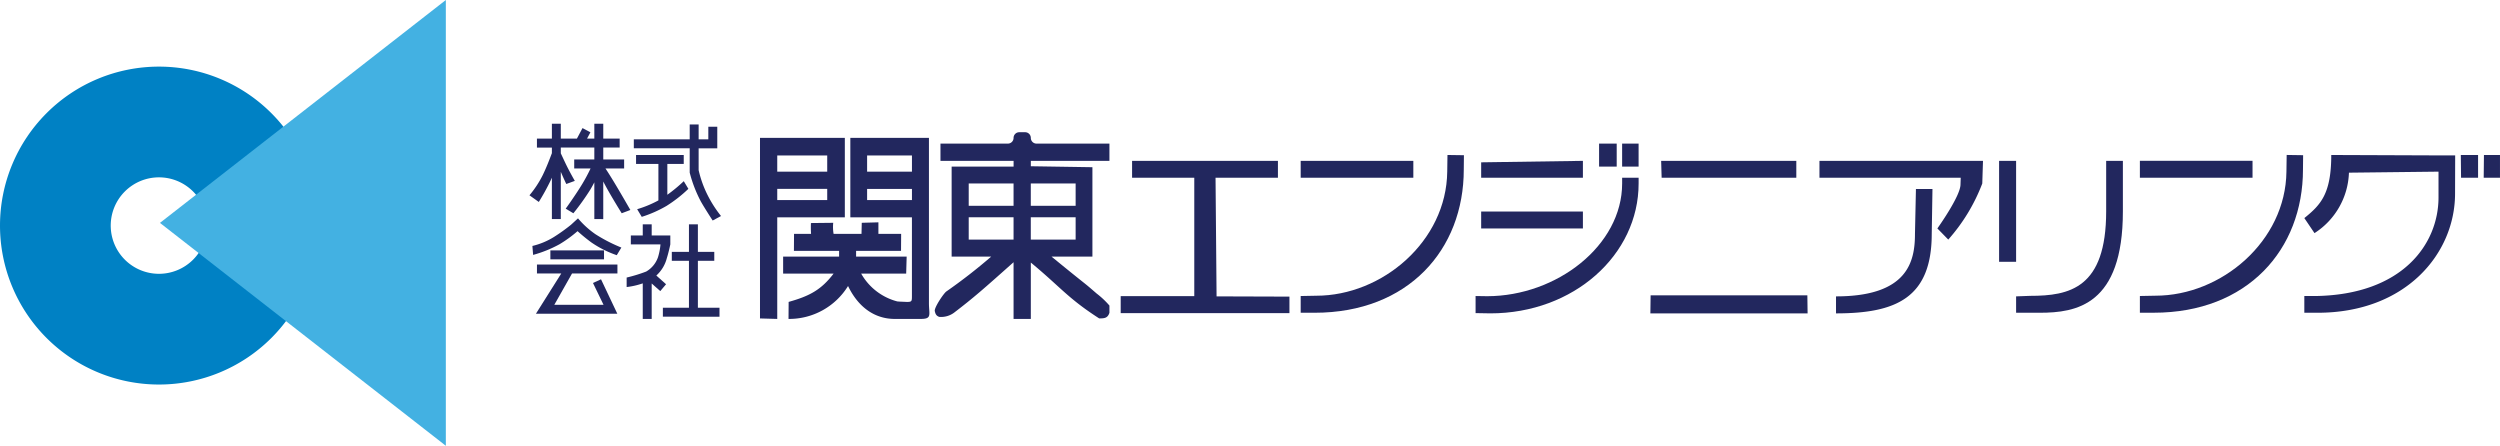
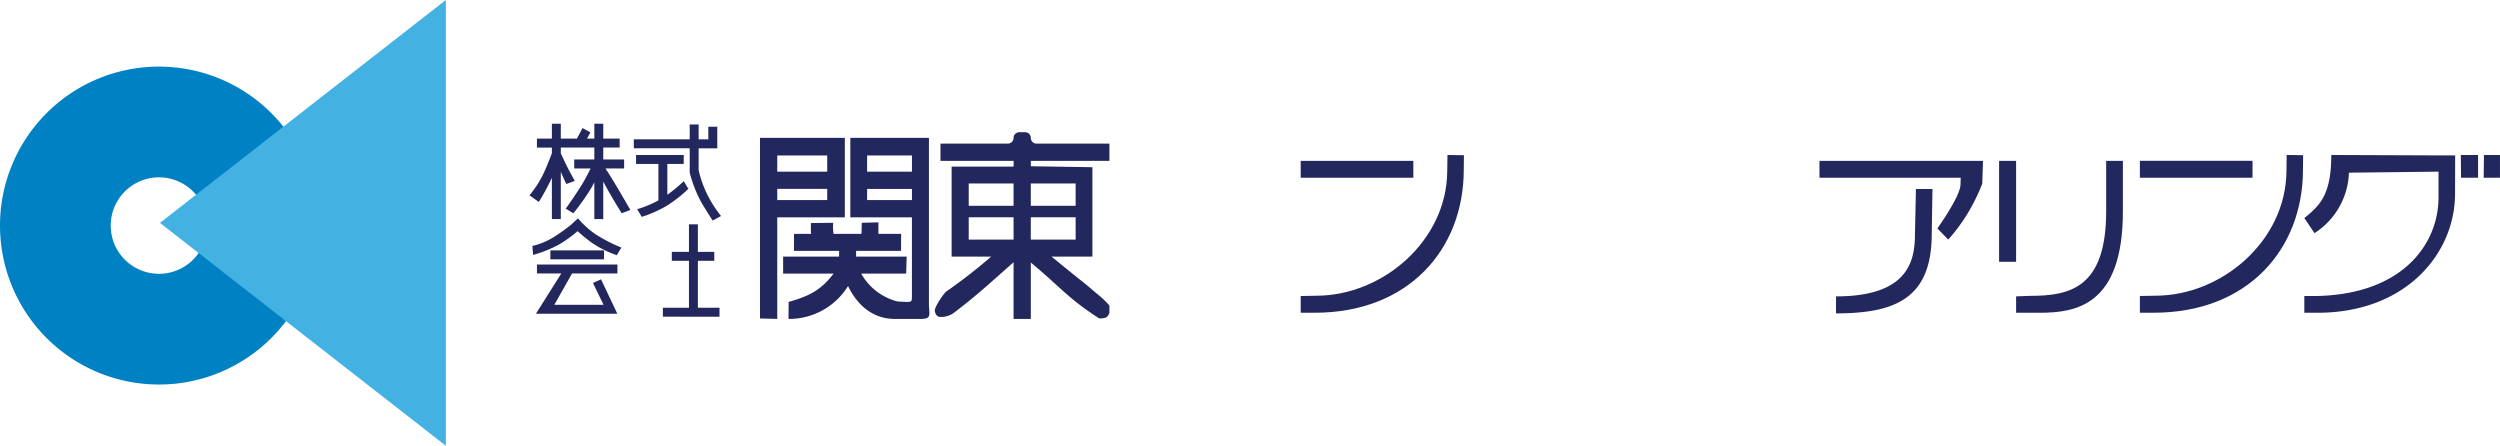
<svg xmlns="http://www.w3.org/2000/svg" width="401.393" height="71.574" viewBox="0 0 401.393 71.574">
  <g id="ロゴ" transform="translate(10113.871 17586.787)">
    <path id="パス_1442" data-name="パス 1442" d="M25.522,11.827A25.522,25.522,0,1,0,51.044,37.348,25.521,25.521,0,0,0,25.522,11.827Zm0,33.266a7.744,7.744,0,1,1,7.744-7.744A7.744,7.744,0,0,1,25.522,45.093Z" transform="translate(-10113.871 -17587.918)" fill="#0081c4" />
    <path id="パス_1443" data-name="パス 1443" d="M28.4,35.787l45.9,35.787V0Z" transform="translate(-10116.589 -17586.787)" fill="#43b1e2" />
    <g id="グループ_218" data-name="グループ 218" transform="translate(-9991.849 -17565.559)">
      <path id="パス_1444" data-name="パス 1444" d="M137.707,39.283V55.6l-2.771-.078V26.526h13.622V39.283Zm8.023-9.928h-8.023v2.6h8.023Zm0,5.368h-8.023v1.79h8.023ZM160.766,55.6h-4.04c-3.375.058-6.031-1.914-7.652-5.286a11.112,11.112,0,0,1-9.558,5.286l.02-2.732c3.368-.943,5.234-1.943,7.215-4.541h-8.1V45.593h8.986V44.67h-7.254l.019-2.732h2.732a17.136,17.136,0,0,1-.018-1.732l3.578-.039a6.653,6.653,0,0,0,.057,1.771h4.484l.04-1.773,2.673-.074v1.847H157.6l-.019,2.732h-7.215v.923h8.119l-.077,2.733h-7.225a9.377,9.377,0,0,0,5.8,4.464l.356.029,1.2.052c.782,0,.791-.122.791-.968V39.283h-9.889V26.526h12.621V53.057C162.065,54.913,162.589,55.6,160.766,55.6Zm-1.432-26.244h-7.2v2.6h7.2Zm0,5.368h-7.2v1.79h7.2Z" transform="translate(-134.936 -25.622)" fill="#22275e" />
      <path id="パス_1445" data-name="パス 1445" d="M194.014,54.522c-.288.846-.78.9-1.645.9-5.087-3.28-6.173-5-10.977-8.969V55.5h-2.771V46.4c-4.808,4.284-6.394,5.689-9.536,8.089a3.494,3.494,0,0,1-2.4.686c-.437-.162-.6-.4-.712-.937s1.37-2.764,1.839-3.131a87.323,87.323,0,0,0,7.215-5.608h-6.349V31.049h9.947v-.924H166.885v-2.77h10.823a.914.914,0,0,0,.913-.914h0a.915.915,0,0,1,.914-.914h.943a.914.914,0,0,1,.913.914h0a.915.915,0,0,0,.914.914h11.708v2.77H181.392v.865l9.889.155V45.5H184.72c6.44,5.275,4.571,3.614,7.244,5.93a13.571,13.571,0,0,1,2.049,1.929m-15.393-19.6h-7.2V37.34h7.2Zm0,5.426h-7.2v3.578h7.2Zm9.967-5.426h-7.2V37.34h7.2Zm0,5.426h-7.2v3.578h7.2Z" transform="translate(-137.908 -25.526)" fill="#22275e" />
-       <path id="パス_1446" data-name="パス 1446" d="M198.979,55.065V52.332h11.814V33.324h-9.986V30.611h23.416v2.713H214.207l.165,19.047,11.7.038v2.654Z" transform="translate(-141.065 -26.013)" fill="#22275e" />
      <path id="パス_1447" data-name="パス 1447" d="M233.168,54.9h-2.232V52.214l2.5-.048c10.6,0,20.908-8.755,21.029-19.923l.038-2.674,2.641.038-.023,2.293C257.123,44.761,248.214,54.9,233.168,54.9Zm-2.232-21.675V30.511h18.086v2.713Z" transform="translate(-144.123 -25.913)" fill="#22275e" />
-       <path id="パス_1448" data-name="パス 1448" d="M264.356,54.805l-2.367-.042V52.021l1.876.029c11.149-.019,21.655-8.131,21.655-18.1v-.924h2.645v.924C288.166,45.412,277.747,54.805,264.356,54.805Zm-1.471-21.775V30.555l16.335-.237v2.713Zm0,8.139V38.457H279.22v2.714Zm18.932-9.927V27.548h2.829v3.694Zm3.7,0V27.548h2.645v3.694Z" transform="translate(-147.095 -25.72)" fill="#22275e" />
-       <path id="パス_1449" data-name="パス 1449" d="M293.021,55.1l.039-2.9h25.167l.038,2.9Zm1.809-21.775-.077-2.713h21.7v2.713Z" transform="translate(-150.064 -26.013)" fill="#22275e" />
      <path id="パス_1450" data-name="パス 1450" d="M343.724,43.252l-1.749-1.79s3.713-5.175,3.713-7.059l.037-1.08H323.043V30.611H349.3l-.116,3.637A29.088,29.088,0,0,1,343.724,43.252ZM325.7,55.1V52.371c11.543,0,12.678-5.617,12.678-10.042l.155-7.2,2.655,0-.117,7.2C341.069,52.642,335.3,55.1,325.7,55.1Z" transform="translate(-152.938 -26.013)" fill="#22275e" />
      <path id="パス_1451" data-name="パス 1451" d="M354.936,46.822V30.611h2.732v16.21ZM361.448,55h-3.78V52.371l2.252-.085c6.325,0,12.208-1.213,12.208-13.571v-8.1h2.684v8.105C374.812,53.815,367.308,55,361.448,55Z" transform="translate(-155.99 -26.013)" fill="#22275e" />
      <path id="パス_1452" data-name="パス 1452" d="M382.166,54.894h-2.232V52.209l2.5-.049c10.6,0,20.908-8.754,21.029-19.922l.038-2.675,2.641.039-.023,2.292C406.12,44.756,397.212,54.894,382.166,54.894Zm-2.232-21.675V30.506H398.02v2.713Z" transform="translate(-158.382 -25.912)" fill="#22275e" />
      <path id="パス_1453" data-name="パス 1453" d="M416.293,32.409a12,12,0,0,1-5.529,9.706L409.132,39.7c2.625-2.121,4.323-3.887,4.323-10.131l17.337.067-.078,2.607ZM411.263,54.9H409.13l0-2.685h1.785c14.046-.212,19.76-8.407,19.76-15.834V29.636h2.675l-.019,6.128C433.333,45.367,425.462,54.9,411.263,54.9Zm23.031-21.675-.039-3.655h2.771v3.655Zm3.636,0,.039-3.656h2.575l0,3.655Z" transform="translate(-161.176 -25.913)" fill="#22275e" />
    </g>
    <g id="グループ_234" data-name="グループ 234" transform="translate(-3410.8 -3777.922)">
      <g id="グループ_233" data-name="グループ 233" transform="translate(-6602.458 -13772.851)">
-         <path id="合体_13" data-name="合体 13" d="M2.586,15.192V9.482A12.045,12.045,0,0,1,0,10.073V8.548a24.027,24.027,0,0,0,3.135-.962A4.258,4.258,0,0,0,5.03,5.293a9.571,9.571,0,0,0,.4-2.063H.672V1.794H2.586V0H4.021V1.794H7.012V3.23h0c-.013.061-.3,1.417-.56,2.2A5.65,5.65,0,0,1,4.765,8.224l1.563,1.4-.93,1.1L4.021,9.5v5.694Z" fill="#22275e" />
        <path id="合体_14" data-name="合体 14" d="M0,14.834V13.4H4.187V5.862H1.435V4.426H4.187V0H5.622V4.426H8.254V5.862H5.622V13.4H9.091v1.436Z" transform="translate(5.816)" fill="#22275e" />
      </g>
      <g id="グループ_231" data-name="グループ 231" transform="translate(-6601.307 -13788.881)">
        <path id="合体_16" data-name="合体 16" d="M10.745,12.332A20.994,20.994,0,0,1,8.972,7.724v-3.9H0V2.392H8.972V0h1.436V2.392h1.555V.359H13.4V3.828H10.407V7.335a17.541,17.541,0,0,0,1.435,4A19.434,19.434,0,0,0,14,14.7l-1.34.723S11.33,13.381,10.745,12.332Z" fill="#22275e" />
        <path id="合体_15" data-name="合体 15" d="M.177,8.7A17.742,17.742,0,0,0,3.589,7.287V1.435H0V0H7.656V1.435H5.024V6.382A24.847,24.847,0,0,0,7.662,4.2L8.4,5.431A21.808,21.808,0,0,1,4.883,8.178,19.816,19.816,0,0,1,.916,9.929Z" transform="translate(0.359 4.905)" fill="#22275e" />
      </g>
      <path id="合体_17" data-name="合体 17" d="M10.415,15.312V9.41c-.185.364-.4.755-.639,1.157a38.9,38.9,0,0,1-2.726,3.81l-1.23-.739s1.61-2.223,2.688-4.018A27.376,27.376,0,0,0,9.813,7.178H7.185V5.742h3.23V3.828H5.032v.926c.195.419.46.988.763,1.624.63,1.323,1.487,2.8,1.487,2.8l-1.368.5S5.486,8.8,5.032,7.718v7.594H3.6V8.662c-.071.162-.146.326-.222.49A36.717,36.717,0,0,1,1.5,12.56L0,11.491A16.579,16.579,0,0,0,2.138,8.237C2.709,7.067,3.267,5.623,3.6,4.729v-.9H1.2V2.392H3.6V0H5.032V2.392H7.618L8.518.7l1.268.674L9.244,2.392h1.171V0H11.85V2.392h2.632V3.828H11.85V5.742H15.2V7.178h-3c.331.5.785,1.215,1.323,2.1C14.669,11.166,16.2,13.85,16.2,13.85l-1.39.524s-1.6-2.557-2.6-4.411q-.2-.362-.361-.687v6.037Z" transform="translate(-6618.062 -13789)" fill="#22275e" />
      <g id="グループ_232" data-name="グループ 232" transform="translate(-6617.737 -13774.045)">
        <path id="合体_10" data-name="合体 10" d="M0,7.9,4.071,1.435H.169V0h12.92V1.435H5.8L2.957,6.46h7.9l-1.694-3.5,1.292-.592,2.617,5.53H2.145l0,0Z" transform="translate(0.71 7.655)" fill="#22275e" />
        <rect id="長方形_1727" data-name="長方形 1727" width="8.613" height="1.436" transform="translate(3.032 5.382)" fill="#22275e" />
        <path id="合体_8" data-name="合体 8" d="M9.481,3.938A27.851,27.851,0,0,1,7.332,2.053a20.221,20.221,0,0,1-2.967,2,19.559,19.559,0,0,1-4.3,1.565L0,4.175a11.662,11.662,0,0,0,3.477-1.3A29.057,29.057,0,0,0,6.313.995L7.475,0a14.275,14.275,0,0,0,2.717,2.649,24.993,24.993,0,0,0,4.08,2.285l-.782,1.2A16.757,16.757,0,0,1,9.481,3.938Z" transform="matrix(0.999, -0.035, 0.035, 0.999, 0, 0.498)" fill="#22275e" />
      </g>
    </g>
  </g>
</svg>